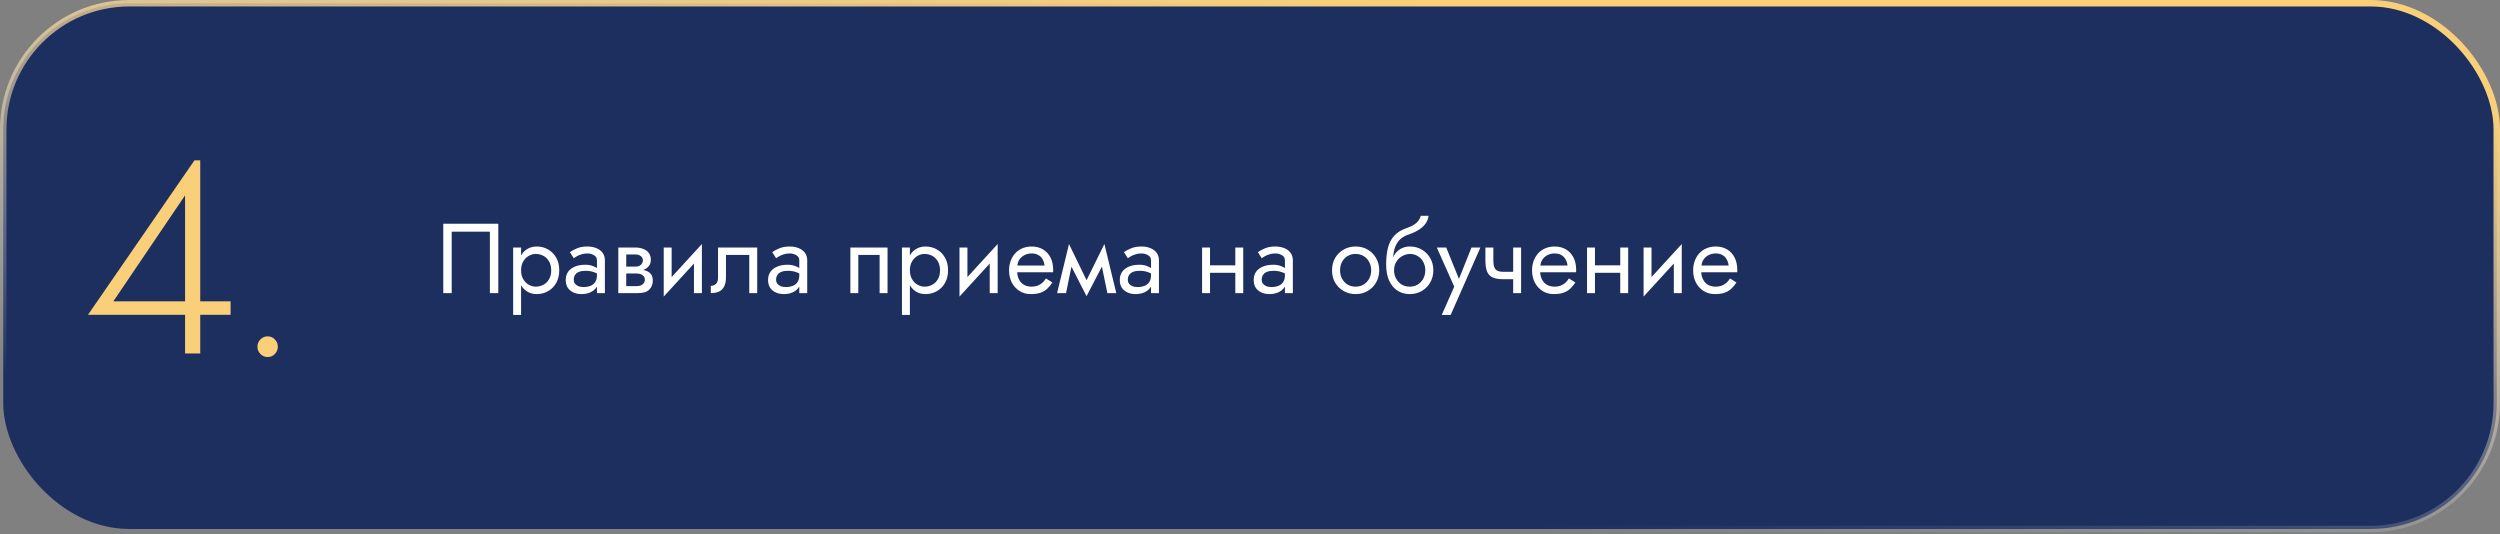
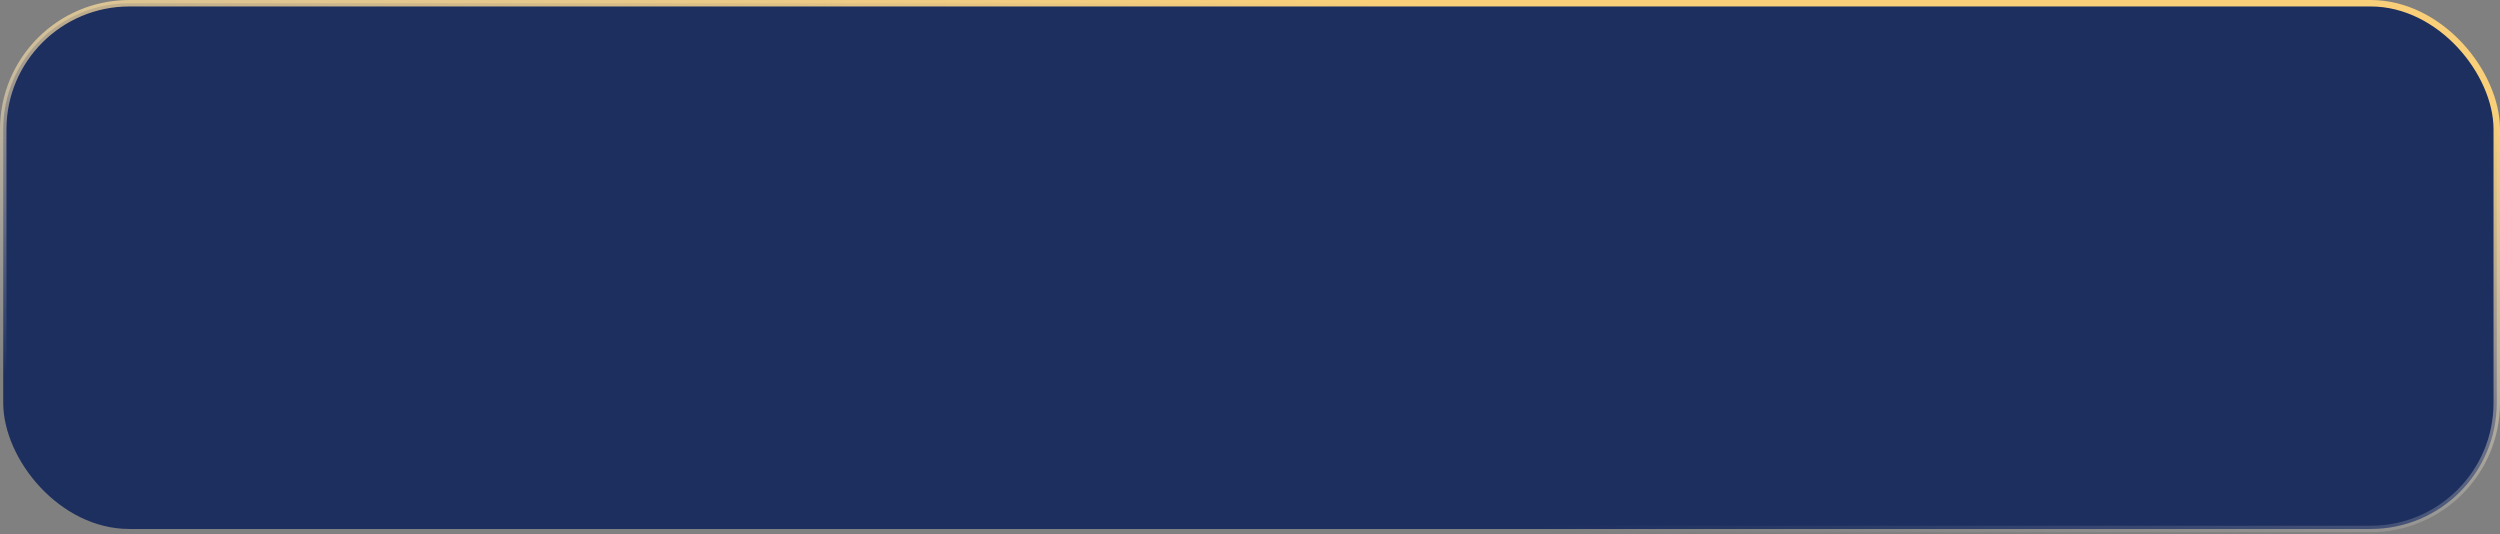
<svg xmlns="http://www.w3.org/2000/svg" width="580" height="124" viewBox="0 0 580 124" fill="none">
  <rect x="0" y="0" width="580" height="124" fill="#808080" stroke="none" />
  <rect x="0.75" y="0.75" width="578.5" height="121.97" rx="29.25" fill="#1D2F5F" stroke="url(#paint0_linear_2403_533)" stroke-width="1.5" />
-   <path d="M113.65 53.74V68H115.605V51.9H102.84V68H104.795V53.74H113.65ZM120.891 73.06V57.42H119.051V73.06H120.891ZM129.746 62.71C129.746 61.56 129.509 60.579 129.033 59.766C128.558 58.938 127.922 58.302 127.124 57.857C126.342 57.412 125.468 57.19 124.502 57.19C123.628 57.19 122.854 57.412 122.179 57.857C121.52 58.302 120.999 58.938 120.615 59.766C120.247 60.579 120.063 61.56 120.063 62.71C120.063 63.845 120.247 64.826 120.615 65.654C120.999 66.482 121.52 67.118 122.179 67.563C122.854 68.008 123.628 68.23 124.502 68.23C125.468 68.23 126.342 68.008 127.124 67.563C127.922 67.118 128.558 66.482 129.033 65.654C129.509 64.826 129.746 63.845 129.746 62.71ZM127.883 62.71C127.883 63.523 127.715 64.213 127.377 64.78C127.055 65.347 126.618 65.777 126.066 66.068C125.53 66.359 124.932 66.505 124.272 66.505C123.736 66.505 123.207 66.359 122.685 66.068C122.164 65.777 121.735 65.347 121.397 64.78C121.06 64.213 120.891 63.523 120.891 62.71C120.891 61.897 121.06 61.207 121.397 60.64C121.735 60.073 122.164 59.643 122.685 59.352C123.207 59.061 123.736 58.915 124.272 58.915C124.932 58.915 125.53 59.061 126.066 59.352C126.618 59.643 127.055 60.073 127.377 60.64C127.715 61.207 127.883 61.897 127.883 62.71ZM133.112 64.895C133.112 64.466 133.211 64.098 133.411 63.791C133.61 63.484 133.909 63.247 134.308 63.078C134.722 62.909 135.235 62.825 135.849 62.825C136.523 62.825 137.129 62.917 137.666 63.101C138.202 63.27 138.731 63.538 139.253 63.906V62.825C139.145 62.687 138.946 62.511 138.655 62.296C138.363 62.066 137.972 61.867 137.482 61.698C137.006 61.514 136.431 61.422 135.757 61.422C134.837 61.422 134.039 61.568 133.365 61.859C132.69 62.135 132.169 62.534 131.801 63.055C131.433 63.576 131.249 64.213 131.249 64.964C131.249 65.685 131.41 66.29 131.732 66.781C132.069 67.256 132.514 67.617 133.066 67.862C133.618 68.107 134.223 68.23 134.883 68.23C135.619 68.23 136.286 68.107 136.884 67.862C137.482 67.601 137.957 67.233 138.31 66.758C138.678 66.267 138.862 65.685 138.862 65.01L138.494 63.86C138.494 64.519 138.356 65.048 138.08 65.447C137.819 65.846 137.451 66.137 136.976 66.321C136.5 66.505 135.956 66.597 135.343 66.597C134.929 66.597 134.553 66.536 134.216 66.413C133.878 66.275 133.61 66.083 133.411 65.838C133.211 65.577 133.112 65.263 133.112 64.895ZM133.112 59.904C133.28 59.781 133.51 59.636 133.802 59.467C134.108 59.283 134.469 59.13 134.883 59.007C135.297 58.869 135.757 58.8 136.263 58.8C136.845 58.8 137.359 58.938 137.804 59.214C138.264 59.475 138.494 59.873 138.494 60.41V68H140.334V60.41C140.334 59.72 140.157 59.137 139.805 58.662C139.467 58.187 138.992 57.826 138.379 57.581C137.781 57.32 137.075 57.19 136.263 57.19C135.312 57.19 134.499 57.336 133.825 57.627C133.15 57.918 132.613 58.21 132.215 58.501L133.112 59.904ZM144.528 62.48V63.446H147.587C147.939 63.446 148.238 63.484 148.484 63.561C148.744 63.622 148.951 63.722 149.105 63.86C149.273 63.998 149.396 64.151 149.473 64.32C149.565 64.489 149.611 64.68 149.611 64.895C149.611 65.309 149.442 65.662 149.105 65.953C148.783 66.244 148.277 66.39 147.587 66.39H144.528V68H148.047C149.258 68 150.124 67.724 150.646 67.172C151.182 66.605 151.451 65.922 151.451 65.125C151.451 64.435 151.282 63.898 150.945 63.515C150.607 63.132 150.147 62.863 149.565 62.71C148.982 62.557 148.323 62.48 147.587 62.48H144.528ZM144.528 62.94H147.357C148.016 62.94 148.614 62.848 149.151 62.664C149.703 62.465 150.147 62.173 150.485 61.79C150.822 61.391 150.991 60.893 150.991 60.295C150.991 59.605 150.822 59.053 150.485 58.639C150.147 58.21 149.703 57.903 149.151 57.719C148.614 57.52 148.016 57.42 147.357 57.42H144.528V59.03H147.357C147.909 59.03 148.346 59.16 148.668 59.421C148.99 59.666 149.151 59.996 149.151 60.41C149.151 60.609 149.105 60.801 149.013 60.985C148.936 61.154 148.821 61.307 148.668 61.445C148.514 61.583 148.323 61.69 148.093 61.767C147.878 61.828 147.633 61.859 147.357 61.859H144.528V62.94ZM143.447 57.42V68H145.287V57.42H143.447ZM162.724 59.26L162.839 56.615L154.099 66.16L153.984 68.805L162.724 59.26ZM155.824 57.42H153.984V68.805L155.824 66.275V57.42ZM162.839 56.615L160.999 59.145V68H162.839V56.615ZM175.671 57.42H166.586V64.32C166.586 65.071 166.417 65.593 166.08 65.884C165.758 66.175 165.367 66.321 164.907 66.321V68C165.704 68 166.363 67.87 166.885 67.609C167.406 67.333 167.789 66.927 168.035 66.39C168.295 65.838 168.426 65.148 168.426 64.32V59.145H173.831V68H175.671V57.42ZM180.055 64.895C180.055 64.466 180.155 64.098 180.354 63.791C180.553 63.484 180.852 63.247 181.251 63.078C181.665 62.909 182.179 62.825 182.792 62.825C183.467 62.825 184.072 62.917 184.609 63.101C185.146 63.27 185.675 63.538 186.196 63.906V62.825C186.089 62.687 185.889 62.511 185.598 62.296C185.307 62.066 184.916 61.867 184.425 61.698C183.95 61.514 183.375 61.422 182.7 61.422C181.78 61.422 180.983 61.568 180.308 61.859C179.633 62.135 179.112 62.534 178.744 63.055C178.376 63.576 178.192 64.213 178.192 64.964C178.192 65.685 178.353 66.29 178.675 66.781C179.012 67.256 179.457 67.617 180.009 67.862C180.561 68.107 181.167 68.23 181.826 68.23C182.562 68.23 183.229 68.107 183.827 67.862C184.425 67.601 184.9 67.233 185.253 66.758C185.621 66.267 185.805 65.685 185.805 65.01L185.437 63.86C185.437 64.519 185.299 65.048 185.023 65.447C184.762 65.846 184.394 66.137 183.919 66.321C183.444 66.505 182.899 66.597 182.286 66.597C181.872 66.597 181.496 66.536 181.159 66.413C180.822 66.275 180.553 66.083 180.354 65.838C180.155 65.577 180.055 65.263 180.055 64.895ZM180.055 59.904C180.224 59.781 180.454 59.636 180.745 59.467C181.052 59.283 181.412 59.13 181.826 59.007C182.24 58.869 182.7 58.8 183.206 58.8C183.789 58.8 184.302 58.938 184.747 59.214C185.207 59.475 185.437 59.873 185.437 60.41V68H187.277V60.41C187.277 59.72 187.101 59.137 186.748 58.662C186.411 58.187 185.935 57.826 185.322 57.581C184.724 57.32 184.019 57.19 183.206 57.19C182.255 57.19 181.443 57.336 180.768 57.627C180.093 57.918 179.557 58.21 179.158 58.501L180.055 59.904ZM205.911 57.42H197.286V68H199.126V59.145H204.071V68H205.911V57.42ZM211.095 73.06V57.42H209.255V73.06H211.095ZM219.95 62.71C219.95 61.56 219.712 60.579 219.237 59.766C218.761 58.938 218.125 58.302 217.328 57.857C216.546 57.412 215.672 57.19 214.706 57.19C213.832 57.19 213.057 57.412 212.383 57.857C211.723 58.302 211.202 58.938 210.819 59.766C210.451 60.579 210.267 61.56 210.267 62.71C210.267 63.845 210.451 64.826 210.819 65.654C211.202 66.482 211.723 67.118 212.383 67.563C213.057 68.008 213.832 68.23 214.706 68.23C215.672 68.23 216.546 68.008 217.328 67.563C218.125 67.118 218.761 66.482 219.237 65.654C219.712 64.826 219.95 63.845 219.95 62.71ZM218.087 62.71C218.087 63.523 217.918 64.213 217.581 64.78C217.259 65.347 216.822 65.777 216.27 66.068C215.733 66.359 215.135 66.505 214.476 66.505C213.939 66.505 213.41 66.359 212.889 66.068C212.367 65.777 211.938 65.347 211.601 64.78C211.263 64.213 211.095 63.523 211.095 62.71C211.095 61.897 211.263 61.207 211.601 60.64C211.938 60.073 212.367 59.643 212.889 59.352C213.41 59.061 213.939 58.915 214.476 58.915C215.135 58.915 215.733 59.061 216.27 59.352C216.822 59.643 217.259 60.073 217.581 60.64C217.918 61.207 218.087 61.897 218.087 62.71ZM231.342 59.26L231.457 56.615L222.717 66.16L222.602 68.805L231.342 59.26ZM224.442 57.42H222.602V68.805L224.442 66.275V57.42ZM231.457 56.615L229.617 59.145V68H231.457V56.615ZM235.273 63.17H244.312C244.327 63.078 244.335 62.986 244.335 62.894C244.335 62.802 244.335 62.71 244.335 62.618C244.335 61.499 244.128 60.54 243.714 59.743C243.3 58.93 242.717 58.302 241.966 57.857C241.215 57.412 240.341 57.19 239.344 57.19C238.439 57.19 237.619 57.374 236.883 57.742C236.162 58.11 235.572 58.624 235.112 59.283C234.652 59.942 234.345 60.709 234.192 61.583C234.161 61.767 234.138 61.951 234.123 62.135C234.108 62.319 234.1 62.511 234.1 62.71C234.1 63.768 234.315 64.719 234.744 65.562C235.189 66.39 235.787 67.042 236.538 67.517C237.305 67.992 238.163 68.23 239.114 68.23C240.034 68.23 240.801 68.123 241.414 67.908C242.027 67.678 242.549 67.364 242.978 66.965C243.407 66.551 243.798 66.076 244.151 65.539L242.656 64.596C242.426 64.979 242.15 65.317 241.828 65.608C241.506 65.884 241.138 66.106 240.724 66.275C240.325 66.428 239.865 66.505 239.344 66.505C238.654 66.505 238.056 66.359 237.55 66.068C237.044 65.777 236.653 65.347 236.377 64.78C236.101 64.213 235.963 63.523 235.963 62.71L236.009 62.02C236.009 61.361 236.155 60.793 236.446 60.318C236.753 59.827 237.159 59.452 237.665 59.191C238.171 58.93 238.731 58.8 239.344 58.8C239.957 58.8 240.471 58.923 240.885 59.168C241.314 59.398 241.644 59.728 241.874 60.157C242.119 60.571 242.273 61.054 242.334 61.606H235.273V63.17ZM256.908 68H258.978L256.218 56.615L255.183 59.605L256.908 68ZM251.388 66.413L252.078 68.713L256.448 60.295L256.218 56.615L251.388 66.413ZM252.078 68.713L252.768 66.413L248.007 56.615L247.777 60.295L252.078 68.713ZM245.247 68H247.317L249.042 59.605L248.007 56.615L245.247 68ZM261.656 64.895C261.656 64.466 261.755 64.098 261.955 63.791C262.154 63.484 262.453 63.247 262.852 63.078C263.266 62.909 263.779 62.825 264.393 62.825C265.067 62.825 265.673 62.917 266.21 63.101C266.746 63.27 267.275 63.538 267.797 63.906V62.825C267.689 62.687 267.49 62.511 267.199 62.296C266.907 62.066 266.516 61.867 266.026 61.698C265.55 61.514 264.975 61.422 264.301 61.422C263.381 61.422 262.583 61.568 261.909 61.859C261.234 62.135 260.713 62.534 260.345 63.055C259.977 63.576 259.793 64.213 259.793 64.964C259.793 65.685 259.954 66.29 260.276 66.781C260.613 67.256 261.058 67.617 261.61 67.862C262.162 68.107 262.767 68.23 263.427 68.23C264.163 68.23 264.83 68.107 265.428 67.862C266.026 67.601 266.501 67.233 266.854 66.758C267.222 66.267 267.406 65.685 267.406 65.01L267.038 63.86C267.038 64.519 266.9 65.048 266.624 65.447C266.363 65.846 265.995 66.137 265.52 66.321C265.044 66.505 264.5 66.597 263.887 66.597C263.473 66.597 263.097 66.536 262.76 66.413C262.422 66.275 262.154 66.083 261.955 65.838C261.755 65.577 261.656 65.263 261.656 64.895ZM261.656 59.904C261.824 59.781 262.054 59.636 262.346 59.467C262.652 59.283 263.013 59.13 263.427 59.007C263.841 58.869 264.301 58.8 264.807 58.8C265.389 58.8 265.903 58.938 266.348 59.214C266.808 59.475 267.038 59.873 267.038 60.41V68H268.878V60.41C268.878 59.72 268.701 59.137 268.349 58.662C268.011 58.187 267.536 57.826 266.923 57.581C266.325 57.32 265.619 57.19 264.807 57.19C263.856 57.19 263.043 57.336 262.369 57.627C261.694 57.918 261.157 58.21 260.759 58.501L261.656 59.904ZM279.967 63.285H287.787V61.56H279.967V63.285ZM286.591 57.42V68H288.431V57.42H286.591ZM278.886 57.42V68H280.726V57.42H278.886ZM292.719 64.895C292.719 64.466 292.819 64.098 293.018 63.791C293.217 63.484 293.516 63.247 293.915 63.078C294.329 62.909 294.843 62.825 295.456 62.825C296.131 62.825 296.736 62.917 297.273 63.101C297.81 63.27 298.339 63.538 298.86 63.906V62.825C298.753 62.687 298.553 62.511 298.262 62.296C297.971 62.066 297.58 61.867 297.089 61.698C296.614 61.514 296.039 61.422 295.364 61.422C294.444 61.422 293.647 61.568 292.972 61.859C292.297 62.135 291.776 62.534 291.408 63.055C291.04 63.576 290.856 64.213 290.856 64.964C290.856 65.685 291.017 66.29 291.339 66.781C291.676 67.256 292.121 67.617 292.673 67.862C293.225 68.107 293.831 68.23 294.49 68.23C295.226 68.23 295.893 68.107 296.491 67.862C297.089 67.601 297.564 67.233 297.917 66.758C298.285 66.267 298.469 65.685 298.469 65.01L298.101 63.86C298.101 64.519 297.963 65.048 297.687 65.447C297.426 65.846 297.058 66.137 296.583 66.321C296.108 66.505 295.563 66.597 294.95 66.597C294.536 66.597 294.16 66.536 293.823 66.413C293.486 66.275 293.217 66.083 293.018 65.838C292.819 65.577 292.719 65.263 292.719 64.895ZM292.719 59.904C292.888 59.781 293.118 59.636 293.409 59.467C293.716 59.283 294.076 59.13 294.49 59.007C294.904 58.869 295.364 58.8 295.87 58.8C296.453 58.8 296.966 58.938 297.411 59.214C297.871 59.475 298.101 59.873 298.101 60.41V68H299.941V60.41C299.941 59.72 299.765 59.137 299.412 58.662C299.075 58.187 298.599 57.826 297.986 57.581C297.388 57.32 296.683 57.19 295.87 57.19C294.919 57.19 294.107 57.336 293.432 57.627C292.757 57.918 292.221 58.21 291.822 58.501L292.719 59.904ZM309.03 62.71C309.03 63.768 309.267 64.719 309.743 65.562C310.233 66.39 310.893 67.042 311.721 67.517C312.549 67.992 313.476 68.23 314.504 68.23C315.546 68.23 316.474 67.992 317.287 67.517C318.115 67.042 318.766 66.39 319.242 65.562C319.732 64.719 319.978 63.768 319.978 62.71C319.978 61.637 319.732 60.686 319.242 59.858C318.766 59.03 318.115 58.378 317.287 57.903C316.474 57.428 315.546 57.19 314.504 57.19C313.476 57.19 312.549 57.428 311.721 57.903C310.893 58.378 310.233 59.03 309.743 59.858C309.267 60.686 309.03 61.637 309.03 62.71ZM310.893 62.71C310.893 61.974 311.046 61.322 311.353 60.755C311.675 60.172 312.104 59.72 312.641 59.398C313.193 59.076 313.814 58.915 314.504 58.915C315.194 58.915 315.807 59.076 316.344 59.398C316.896 59.72 317.325 60.172 317.632 60.755C317.954 61.322 318.115 61.974 318.115 62.71C318.115 63.446 317.954 64.098 317.632 64.665C317.325 65.232 316.896 65.685 316.344 66.022C315.807 66.344 315.194 66.505 314.504 66.505C313.814 66.505 313.193 66.344 312.641 66.022C312.104 65.685 311.675 65.232 311.353 64.665C311.046 64.098 310.893 63.446 310.893 62.71ZM327.059 58.915C327.749 58.915 328.363 59.076 328.899 59.398C329.451 59.72 329.881 60.172 330.187 60.755C330.509 61.322 330.67 61.974 330.67 62.71C330.67 63.446 330.509 64.098 330.187 64.665C329.881 65.232 329.451 65.685 328.899 66.022C328.363 66.344 327.749 66.505 327.059 66.505C326.369 66.505 325.748 66.344 325.196 66.022C324.66 65.685 324.23 65.232 323.908 64.665C323.586 64.098 323.425 63.446 323.425 62.71L321.585 61.33C321.585 62.848 321.823 64.121 322.298 65.148C322.789 66.175 323.448 66.95 324.276 67.471C325.104 67.977 326.032 68.23 327.059 68.23C328.102 68.23 329.03 67.992 329.842 67.517C330.67 67.042 331.322 66.39 331.797 65.562C332.288 64.719 332.533 63.768 332.533 62.71C332.533 61.637 332.288 60.686 331.797 59.858C331.322 59.03 330.67 58.378 329.842 57.903C329.03 57.428 328.102 57.19 327.059 57.19V58.915ZM322.597 62.71H323.425C323.425 62.097 323.533 61.56 323.747 61.1C323.977 60.625 324.269 60.226 324.621 59.904C324.989 59.582 325.388 59.337 325.817 59.168C326.247 58.999 326.661 58.915 327.059 58.915V57.19C326.4 57.19 325.794 57.32 325.242 57.581C324.706 57.826 324.238 58.187 323.839 58.662C323.441 59.137 323.134 59.72 322.919 60.41C322.705 61.085 322.597 61.851 322.597 62.71ZM321.585 61.33L323.195 62.549V60.18C323.195 59.413 323.295 58.647 323.494 57.88C323.694 57.098 324.054 56.4 324.575 55.787C325.112 55.174 325.856 54.714 326.806 54.407C327.65 54.131 328.401 53.786 329.06 53.372C329.735 52.958 330.279 52.475 330.693 51.923C331.107 51.356 331.353 50.735 331.429 50.06H329.612C329.505 50.612 329.191 51.141 328.669 51.647C328.163 52.138 327.389 52.559 326.346 52.912C325.12 53.326 324.154 53.924 323.448 54.706C322.758 55.473 322.275 56.408 321.999 57.512C321.723 58.616 321.585 59.889 321.585 61.33ZM343.456 57.42H341.386L338.12 65.608L338.879 65.7L335.521 57.42H333.336L337.384 66.505L334.486 73.06H336.556L343.456 57.42ZM348.756 64.78H352.367V63.055H348.756V64.78ZM351.056 57.42V68H352.896V57.42H351.056ZM346.456 57.42H344.616V60.456C344.616 61.483 344.738 62.319 344.984 62.963C345.229 63.592 345.651 64.052 346.249 64.343C346.862 64.634 347.698 64.78 348.756 64.78V63.055C348.173 63.055 347.713 62.971 347.376 62.802C347.038 62.618 346.801 62.334 346.663 61.951C346.525 61.568 346.456 61.069 346.456 60.456V57.42ZM356.607 63.17H365.646C365.661 63.078 365.669 62.986 365.669 62.894C365.669 62.802 365.669 62.71 365.669 62.618C365.669 61.499 365.462 60.54 365.048 59.743C364.634 58.93 364.051 58.302 363.3 57.857C362.549 57.412 361.675 57.19 360.678 57.19C359.773 57.19 358.953 57.374 358.217 57.742C357.496 58.11 356.906 58.624 356.446 59.283C355.986 59.942 355.679 60.709 355.526 61.583C355.495 61.767 355.472 61.951 355.457 62.135C355.442 62.319 355.434 62.511 355.434 62.71C355.434 63.768 355.649 64.719 356.078 65.562C356.523 66.39 357.121 67.042 357.872 67.517C358.639 67.992 359.497 68.23 360.448 68.23C361.368 68.23 362.135 68.123 362.748 67.908C363.361 67.678 363.883 67.364 364.312 66.965C364.741 66.551 365.132 66.076 365.485 65.539L363.99 64.596C363.76 64.979 363.484 65.317 363.162 65.608C362.84 65.884 362.472 66.106 362.058 66.275C361.659 66.428 361.199 66.505 360.678 66.505C359.988 66.505 359.39 66.359 358.884 66.068C358.378 65.777 357.987 65.347 357.711 64.78C357.435 64.213 357.297 63.523 357.297 62.71L357.343 62.02C357.343 61.361 357.489 60.793 357.78 60.318C358.087 59.827 358.493 59.452 358.999 59.191C359.505 58.93 360.065 58.8 360.678 58.8C361.291 58.8 361.805 58.923 362.219 59.168C362.648 59.398 362.978 59.728 363.208 60.157C363.453 60.571 363.607 61.054 363.668 61.606H356.607V63.17ZM369.272 63.285H377.092V61.56H369.272V63.285ZM375.896 57.42V68H377.736V57.42H375.896ZM368.191 57.42V68H370.031V57.42H368.191ZM390.051 59.26L390.166 56.615L381.426 66.16L381.311 68.805L390.051 59.26ZM383.151 57.42H381.311V68.805L383.151 66.275V57.42ZM390.166 56.615L388.326 59.145V68H390.166V56.615ZM393.982 63.17H403.021C403.036 63.078 403.044 62.986 403.044 62.894C403.044 62.802 403.044 62.71 403.044 62.618C403.044 61.499 402.837 60.54 402.423 59.743C402.009 58.93 401.426 58.302 400.675 57.857C399.924 57.412 399.05 57.19 398.053 57.19C397.148 57.19 396.328 57.374 395.592 57.742C394.871 58.11 394.281 58.624 393.821 59.283C393.361 59.942 393.054 60.709 392.901 61.583C392.87 61.767 392.847 61.951 392.832 62.135C392.817 62.319 392.809 62.511 392.809 62.71C392.809 63.768 393.024 64.719 393.453 65.562C393.898 66.39 394.496 67.042 395.247 67.517C396.014 67.992 396.872 68.23 397.823 68.23C398.743 68.23 399.51 68.123 400.123 67.908C400.736 67.678 401.258 67.364 401.687 66.965C402.116 66.551 402.507 66.076 402.86 65.539L401.365 64.596C401.135 64.979 400.859 65.317 400.537 65.608C400.215 65.884 399.847 66.106 399.433 66.275C399.034 66.428 398.574 66.505 398.053 66.505C397.363 66.505 396.765 66.359 396.259 66.068C395.753 65.777 395.362 65.347 395.086 64.78C394.81 64.213 394.672 63.523 394.672 62.71L394.718 62.02C394.718 61.361 394.864 60.793 395.155 60.318C395.462 59.827 395.868 59.452 396.374 59.191C396.88 58.93 397.44 58.8 398.053 58.8C398.666 58.8 399.18 58.923 399.594 59.168C400.023 59.398 400.353 59.728 400.583 60.157C400.828 60.571 400.982 61.054 401.043 61.606H393.982V63.17Z" fill="white" />
-   <path d="M20.408 73.04H53.496V69.904H45.112H44.408H26.296L42.936 45.328V71.056V71.632V82H46.456V37.2H45.112L20.408 73.04ZM59.722 80.464C59.722 81.104 59.957 81.659 60.426 82.128C60.896 82.597 61.45 82.832 62.09 82.832C62.773 82.832 63.328 82.597 63.755 82.128C64.224 81.659 64.459 81.104 64.459 80.464C64.459 79.781 64.224 79.205 63.755 78.736C63.328 78.267 62.773 78.032 62.09 78.032C61.45 78.032 60.896 78.267 60.426 78.736C59.957 79.205 59.722 79.781 59.722 80.464Z" fill="#F9CF79" />
  <defs>
    <linearGradient id="paint0_linear_2403_533" x1="394.4" y1="7.717" x2="382.698" y2="125.014" gradientUnits="userSpaceOnUse">
      <stop stop-color="#F9CF79" />
      <stop offset="1" stop-color="white" stop-opacity="0" />
    </linearGradient>
  </defs>
</svg>